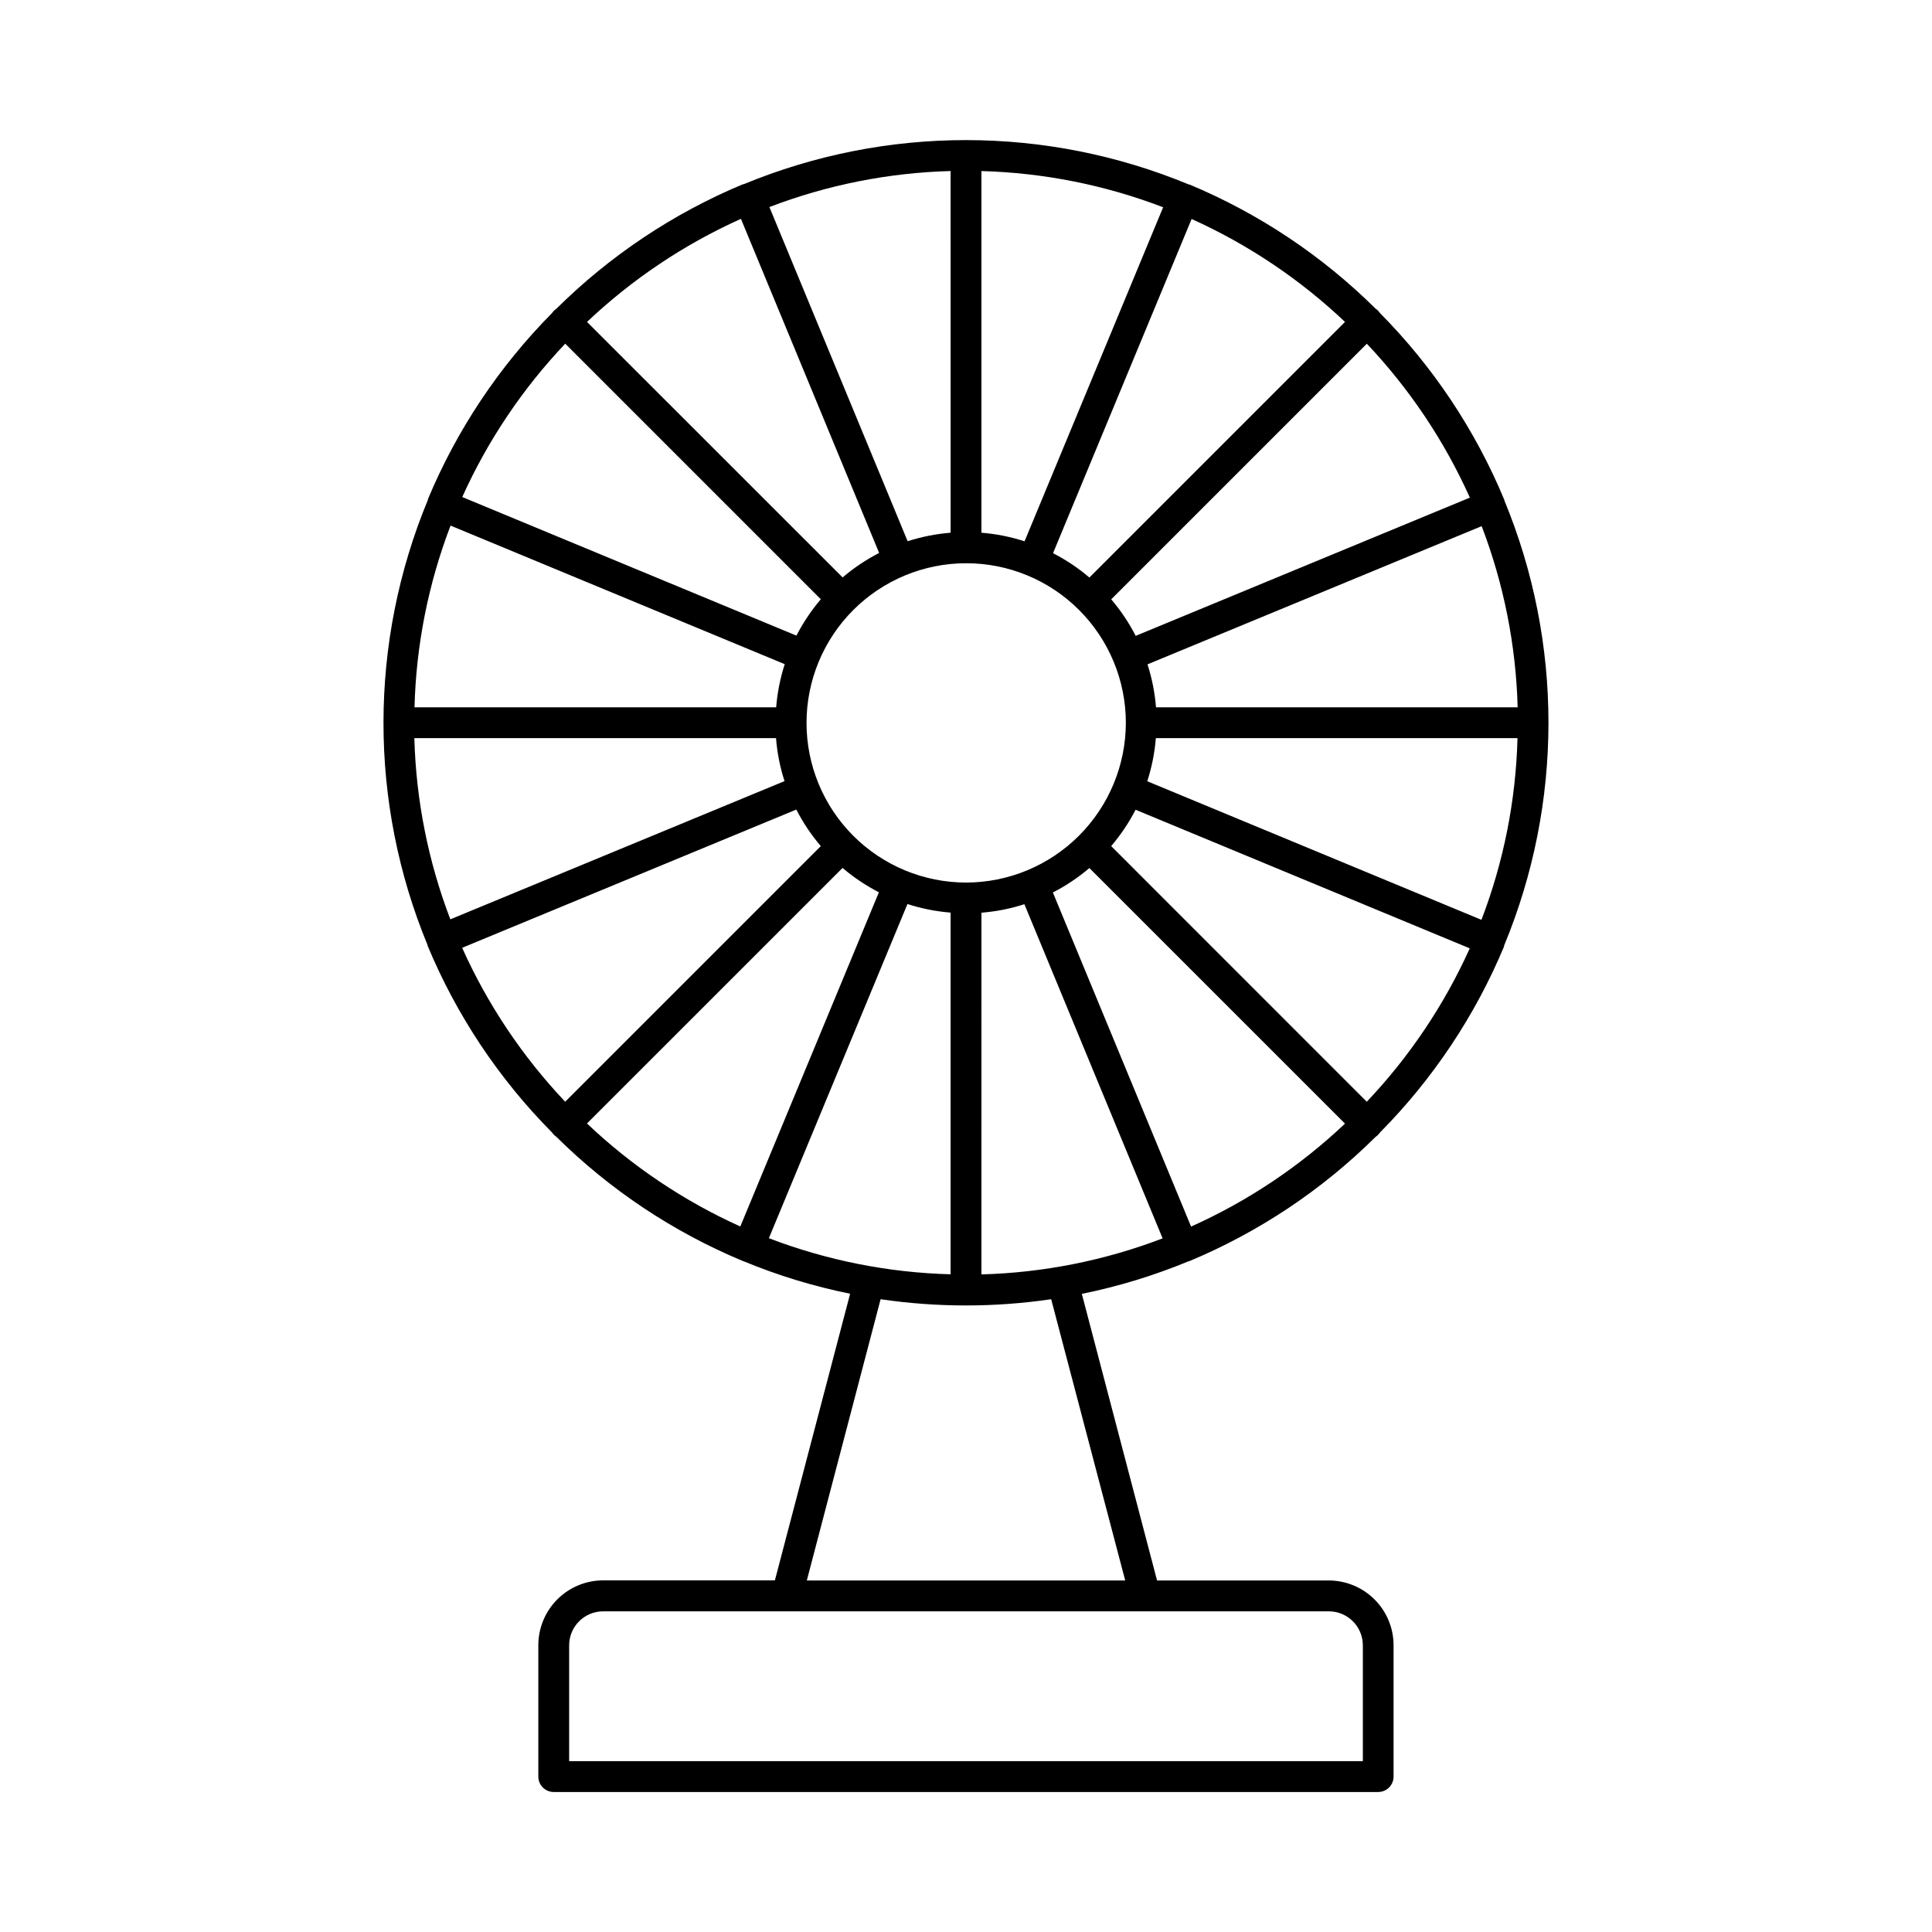
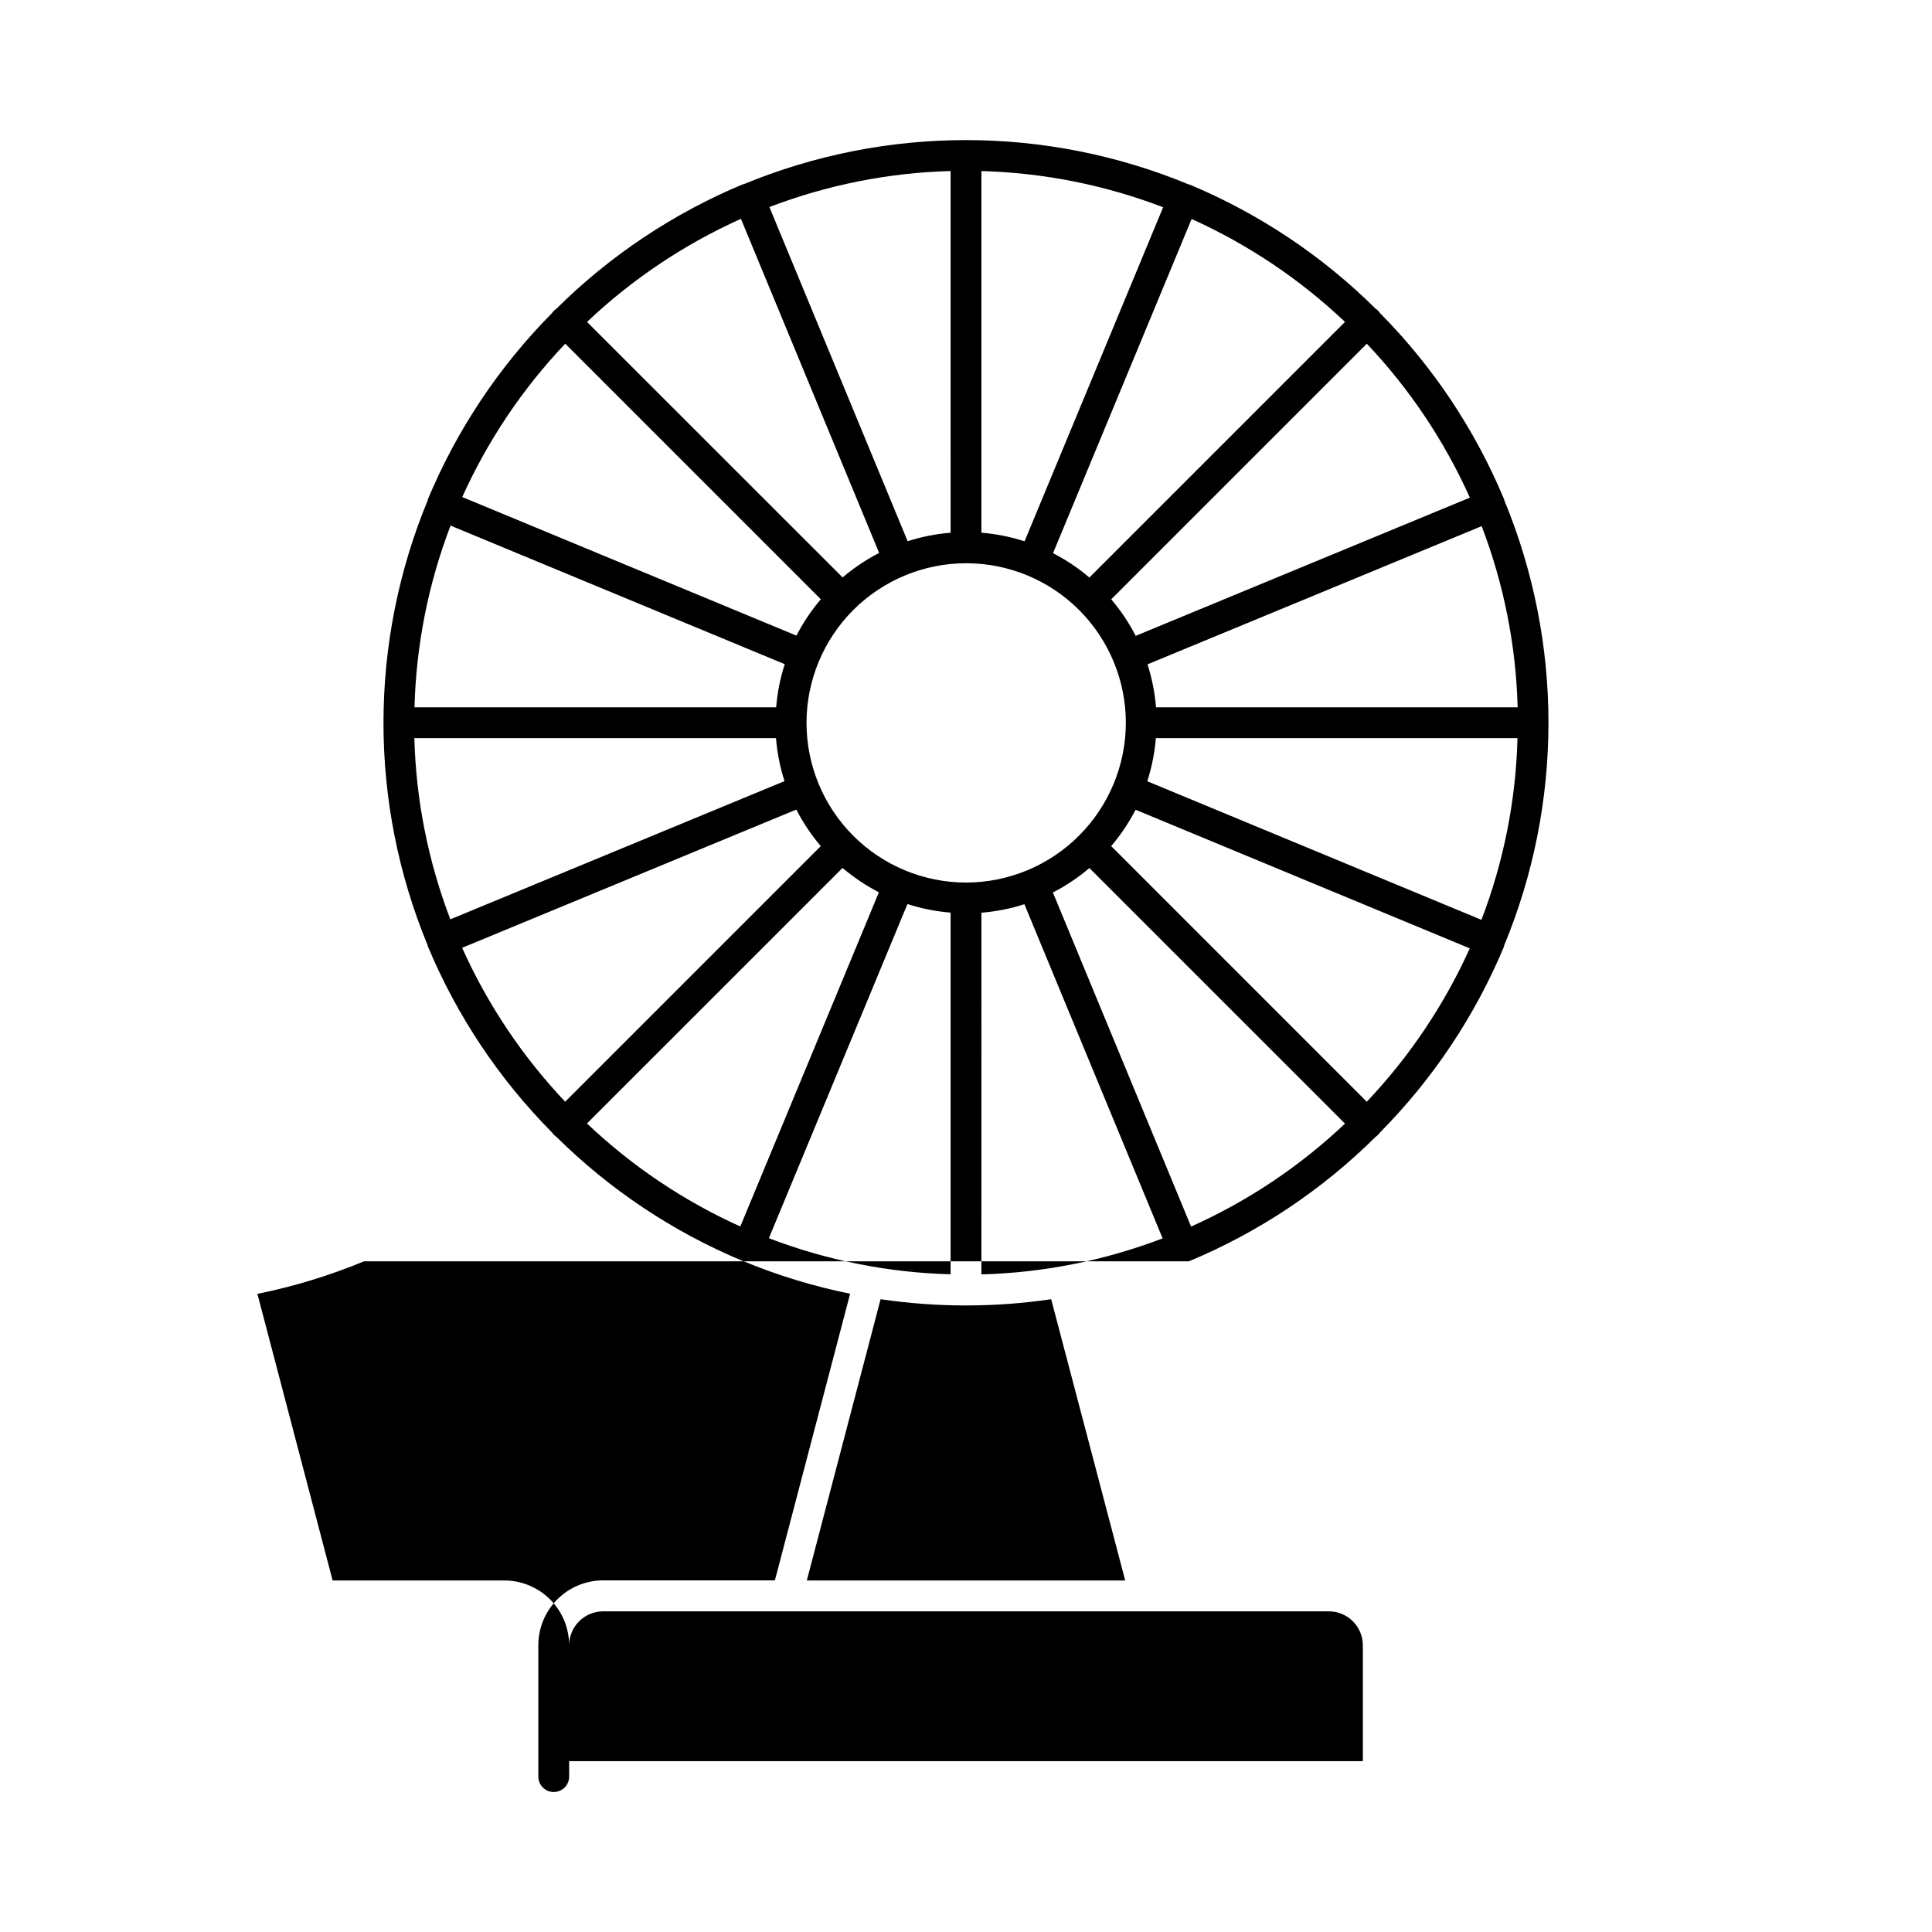
<svg xmlns="http://www.w3.org/2000/svg" fill="#000000" width="800px" height="800px" version="1.1" viewBox="144 144 512 512">
-   <path d="m458.95 478.26h0.129c18.473-7.695 35.281-18.898 49.484-32.996 0.23-0.152 0.441-0.324 0.629-0.52 0.199-0.191 0.375-0.402 0.523-0.629 14.027-14.164 25.191-30.898 32.875-49.289v-0.102c0.004-0.031 0.004-0.062 0-0.098 15.676-37.797 15.691-80.27 0.051-118.08-0.004-0.023-0.004-0.047 0-0.07v-0.059c-7.688-18.469-18.883-35.273-32.965-49.484-0.148-0.23-0.32-0.441-0.512-0.633-0.188-0.191-0.395-0.359-0.621-0.5-14.168-14.043-30.918-25.215-49.328-32.906h-0.156c-37.773-15.668-80.223-15.691-118.01-0.066-0.031-0.008-0.066-0.008-0.098 0h-0.078c-18.453 7.707-35.242 18.914-49.438 33-0.227 0.148-0.438 0.32-0.629 0.512-0.195 0.195-0.367 0.406-0.523 0.633-14.031 14.172-25.195 30.914-32.883 49.316-0.004 0.027-0.004 0.055 0 0.078-0.008 0.035-0.008 0.066 0 0.098-15.668 37.773-15.699 80.223-0.082 118.01-0.004 0.023-0.004 0.047 0 0.07v0.078c7.684 18.461 18.871 35.262 32.945 49.465 0.152 0.23 0.328 0.441 0.523 0.633 0.191 0.195 0.402 0.371 0.629 0.52 14.168 14.035 30.914 25.203 49.316 32.887l0.078 0.051 0.004-0.004c0.027-0.004 0.059-0.004 0.086 0 9.16 3.805 18.668 6.711 28.391 8.68l-19.938 75.957h-45.52c-4.551 0.004-8.918 1.816-12.137 5.035s-5.027 7.582-5.035 12.137v34.82c0 1.086 0.426 2.129 1.195 2.894 0.766 0.77 1.805 1.199 2.891 1.199h218.48c1.086 0 2.125-0.43 2.891-1.199 0.766-0.766 1.195-1.809 1.191-2.894v-34.793c-0.004-4.551-1.812-8.918-5.035-12.137-3.219-3.219-7.582-5.027-12.133-5.035h-45.512l-19.934-75.953c9.676-1.961 19.141-4.848 28.258-8.629zm-111.19-6.121 36.723-88.559v-0.004c3.711 1.203 7.547 1.965 11.434 2.273v95.852c-16.477-0.438-32.762-3.672-48.156-9.562zm-48.215-30.395 67.738-67.73c2.957 2.508 6.188 4.676 9.633 6.453l-36.723 88.559v0.004c-14.977-6.758-28.711-15.98-40.629-27.289zm-33.074-46.566 88.559-36.633h0.004c1.777 3.465 3.953 6.715 6.484 9.684l-67.738 67.738h-0.004c-11.324-11.969-20.559-25.754-27.305-40.789zm-12.664-55.566h95.844c0.305 3.875 1.062 7.699 2.254 11.395l-88.559 36.625h-0.004c-5.867-15.352-9.094-31.59-9.535-48.02zm9.594-56.324 88.559 36.723h0.004c-1.199 3.711-1.961 7.551-2.273 11.434h-95.844c0.43-16.477 3.66-32.762 9.555-48.156zm30.387-48.215 67.738 67.738c-2.516 2.953-4.684 6.188-6.465 9.633l-88.559-36.723c6.754-14.977 15.977-28.711 27.285-40.629zm46.562-33.094 36.633 88.559 0.004 0.004c-3.469 1.777-6.719 3.957-9.684 6.484l-67.738-67.711c11.965-11.328 25.754-20.562 40.785-27.316zm160.09 27.336-67.738 67.738h-0.004c-2.949-2.516-6.184-4.68-9.633-6.453l36.723-88.559v-0.004c14.984 6.754 28.723 15.973 40.652 27.277zm33.094 46.562-88.559 36.633-0.004 0.004c-1.781-3.469-3.957-6.719-6.484-9.684l67.738-67.738c11.324 11.969 20.555 25.754 27.305 40.785zm12.664 55.566h-95.844c-0.309-3.867-1.066-7.688-2.254-11.383l88.559-36.625c5.867 15.348 9.094 31.582 9.535 48.008zm-9.594 56.324-88.559-36.723h-0.004c1.195-3.711 1.961-7.547 2.273-11.434h95.844-0.004c-0.43 16.48-3.66 32.766-9.555 48.156zm-30.387 48.215-67.742-67.754c2.516-2.953 4.688-6.188 6.465-9.637l88.559 36.734h0.004c-6.758 14.98-15.98 28.715-27.289 40.641zm-46.562 33.094-36.633-88.559h-0.004c3.465-1.777 6.715-3.949 9.68-6.477l67.738 67.73h0.004c-11.965 11.324-25.754 20.547-40.789 27.285zm-59.652-91.188c-11.219-0.012-21.969-4.477-29.895-12.414s-12.375-18.695-12.371-29.914c0.004-11.215 4.465-21.973 12.395-29.902 7.93-7.93 18.688-12.387 29.902-12.391 11.215-0.008 21.977 4.441 29.914 12.367 7.938 7.926 12.402 18.676 12.414 29.895-0.012 11.23-4.481 21.996-12.422 29.938s-18.707 12.41-29.938 12.422zm15.52-90.441-0.004 0.004c-3.711-1.199-7.547-1.961-11.434-2.273v-95.844c16.48 0.449 32.766 3.691 48.156 9.594zm-19.602-2.273-0.004 0.004c-3.867 0.309-7.688 1.062-11.383 2.254l-36.633-88.559-0.004-0.004c15.352-5.875 31.59-9.102 48.02-9.543zm8.168 100.7-0.004 0.004c3.871-0.309 7.691-1.062 11.387-2.254l36.633 88.559c-15.352 5.871-31.59 9.102-48.02 9.547zm101.08 194.14v30.711h-210.34v-30.711c0.012-4.965 4.039-8.988 9.004-8.992h192.33c4.969 0.004 8.992 4.027 9.004 8.992zm-62.977-17.172h-84.379l19.555-74.535c14.988 2.203 30.215 2.203 45.203 0z" />
+   <path d="m458.95 478.26h0.129c18.473-7.695 35.281-18.898 49.484-32.996 0.23-0.152 0.441-0.324 0.629-0.52 0.199-0.191 0.375-0.402 0.523-0.629 14.027-14.164 25.191-30.898 32.875-49.289v-0.102c0.004-0.031 0.004-0.062 0-0.098 15.676-37.797 15.691-80.27 0.051-118.08-0.004-0.023-0.004-0.047 0-0.07v-0.059c-7.688-18.469-18.883-35.273-32.965-49.484-0.148-0.23-0.32-0.441-0.512-0.633-0.188-0.191-0.395-0.359-0.621-0.5-14.168-14.043-30.918-25.215-49.328-32.906h-0.156c-37.773-15.668-80.223-15.691-118.01-0.066-0.031-0.008-0.066-0.008-0.098 0h-0.078c-18.453 7.707-35.242 18.914-49.438 33-0.227 0.148-0.438 0.32-0.629 0.512-0.195 0.195-0.367 0.406-0.523 0.633-14.031 14.172-25.195 30.914-32.883 49.316-0.004 0.027-0.004 0.055 0 0.078-0.008 0.035-0.008 0.066 0 0.098-15.668 37.773-15.699 80.223-0.082 118.01-0.004 0.023-0.004 0.047 0 0.07v0.078c7.684 18.461 18.871 35.262 32.945 49.465 0.152 0.23 0.328 0.441 0.523 0.633 0.191 0.195 0.402 0.371 0.629 0.52 14.168 14.035 30.914 25.203 49.316 32.887l0.078 0.051 0.004-0.004c0.027-0.004 0.059-0.004 0.086 0 9.16 3.805 18.668 6.711 28.391 8.68l-19.938 75.957h-45.52c-4.551 0.004-8.918 1.816-12.137 5.035s-5.027 7.582-5.035 12.137v34.82c0 1.086 0.426 2.129 1.195 2.894 0.766 0.77 1.805 1.199 2.891 1.199c1.086 0 2.125-0.43 2.891-1.199 0.766-0.766 1.195-1.809 1.191-2.894v-34.793c-0.004-4.551-1.812-8.918-5.035-12.137-3.219-3.219-7.582-5.027-12.133-5.035h-45.512l-19.934-75.953c9.676-1.961 19.141-4.848 28.258-8.629zm-111.19-6.121 36.723-88.559v-0.004c3.711 1.203 7.547 1.965 11.434 2.273v95.852c-16.477-0.438-32.762-3.672-48.156-9.562zm-48.215-30.395 67.738-67.73c2.957 2.508 6.188 4.676 9.633 6.453l-36.723 88.559v0.004c-14.977-6.758-28.711-15.98-40.629-27.289zm-33.074-46.566 88.559-36.633h0.004c1.777 3.465 3.953 6.715 6.484 9.684l-67.738 67.738h-0.004c-11.324-11.969-20.559-25.754-27.305-40.789zm-12.664-55.566h95.844c0.305 3.875 1.062 7.699 2.254 11.395l-88.559 36.625h-0.004c-5.867-15.352-9.094-31.59-9.535-48.02zm9.594-56.324 88.559 36.723h0.004c-1.199 3.711-1.961 7.551-2.273 11.434h-95.844c0.43-16.477 3.66-32.762 9.555-48.156zm30.387-48.215 67.738 67.738c-2.516 2.953-4.684 6.188-6.465 9.633l-88.559-36.723c6.754-14.977 15.977-28.711 27.285-40.629zm46.562-33.094 36.633 88.559 0.004 0.004c-3.469 1.777-6.719 3.957-9.684 6.484l-67.738-67.711c11.965-11.328 25.754-20.562 40.785-27.316zm160.09 27.336-67.738 67.738h-0.004c-2.949-2.516-6.184-4.68-9.633-6.453l36.723-88.559v-0.004c14.984 6.754 28.723 15.973 40.652 27.277zm33.094 46.562-88.559 36.633-0.004 0.004c-1.781-3.469-3.957-6.719-6.484-9.684l67.738-67.738c11.324 11.969 20.555 25.754 27.305 40.785zm12.664 55.566h-95.844c-0.309-3.867-1.066-7.688-2.254-11.383l88.559-36.625c5.867 15.348 9.094 31.582 9.535 48.008zm-9.594 56.324-88.559-36.723h-0.004c1.195-3.711 1.961-7.547 2.273-11.434h95.844-0.004c-0.43 16.48-3.66 32.766-9.555 48.156zm-30.387 48.215-67.742-67.754c2.516-2.953 4.688-6.188 6.465-9.637l88.559 36.734h0.004c-6.758 14.98-15.98 28.715-27.289 40.641zm-46.562 33.094-36.633-88.559h-0.004c3.465-1.777 6.715-3.949 9.68-6.477l67.738 67.73h0.004c-11.965 11.324-25.754 20.547-40.789 27.285zm-59.652-91.188c-11.219-0.012-21.969-4.477-29.895-12.414s-12.375-18.695-12.371-29.914c0.004-11.215 4.465-21.973 12.395-29.902 7.93-7.93 18.688-12.387 29.902-12.391 11.215-0.008 21.977 4.441 29.914 12.367 7.938 7.926 12.402 18.676 12.414 29.895-0.012 11.23-4.481 21.996-12.422 29.938s-18.707 12.41-29.938 12.422zm15.52-90.441-0.004 0.004c-3.711-1.199-7.547-1.961-11.434-2.273v-95.844c16.48 0.449 32.766 3.691 48.156 9.594zm-19.602-2.273-0.004 0.004c-3.867 0.309-7.688 1.062-11.383 2.254l-36.633-88.559-0.004-0.004c15.352-5.875 31.59-9.102 48.02-9.543zm8.168 100.7-0.004 0.004c3.871-0.309 7.691-1.062 11.387-2.254l36.633 88.559c-15.352 5.871-31.59 9.102-48.02 9.547zm101.08 194.14v30.711h-210.34v-30.711c0.012-4.965 4.039-8.988 9.004-8.992h192.33c4.969 0.004 8.992 4.027 9.004 8.992zm-62.977-17.172h-84.379l19.555-74.535c14.988 2.203 30.215 2.203 45.203 0z" />
</svg>